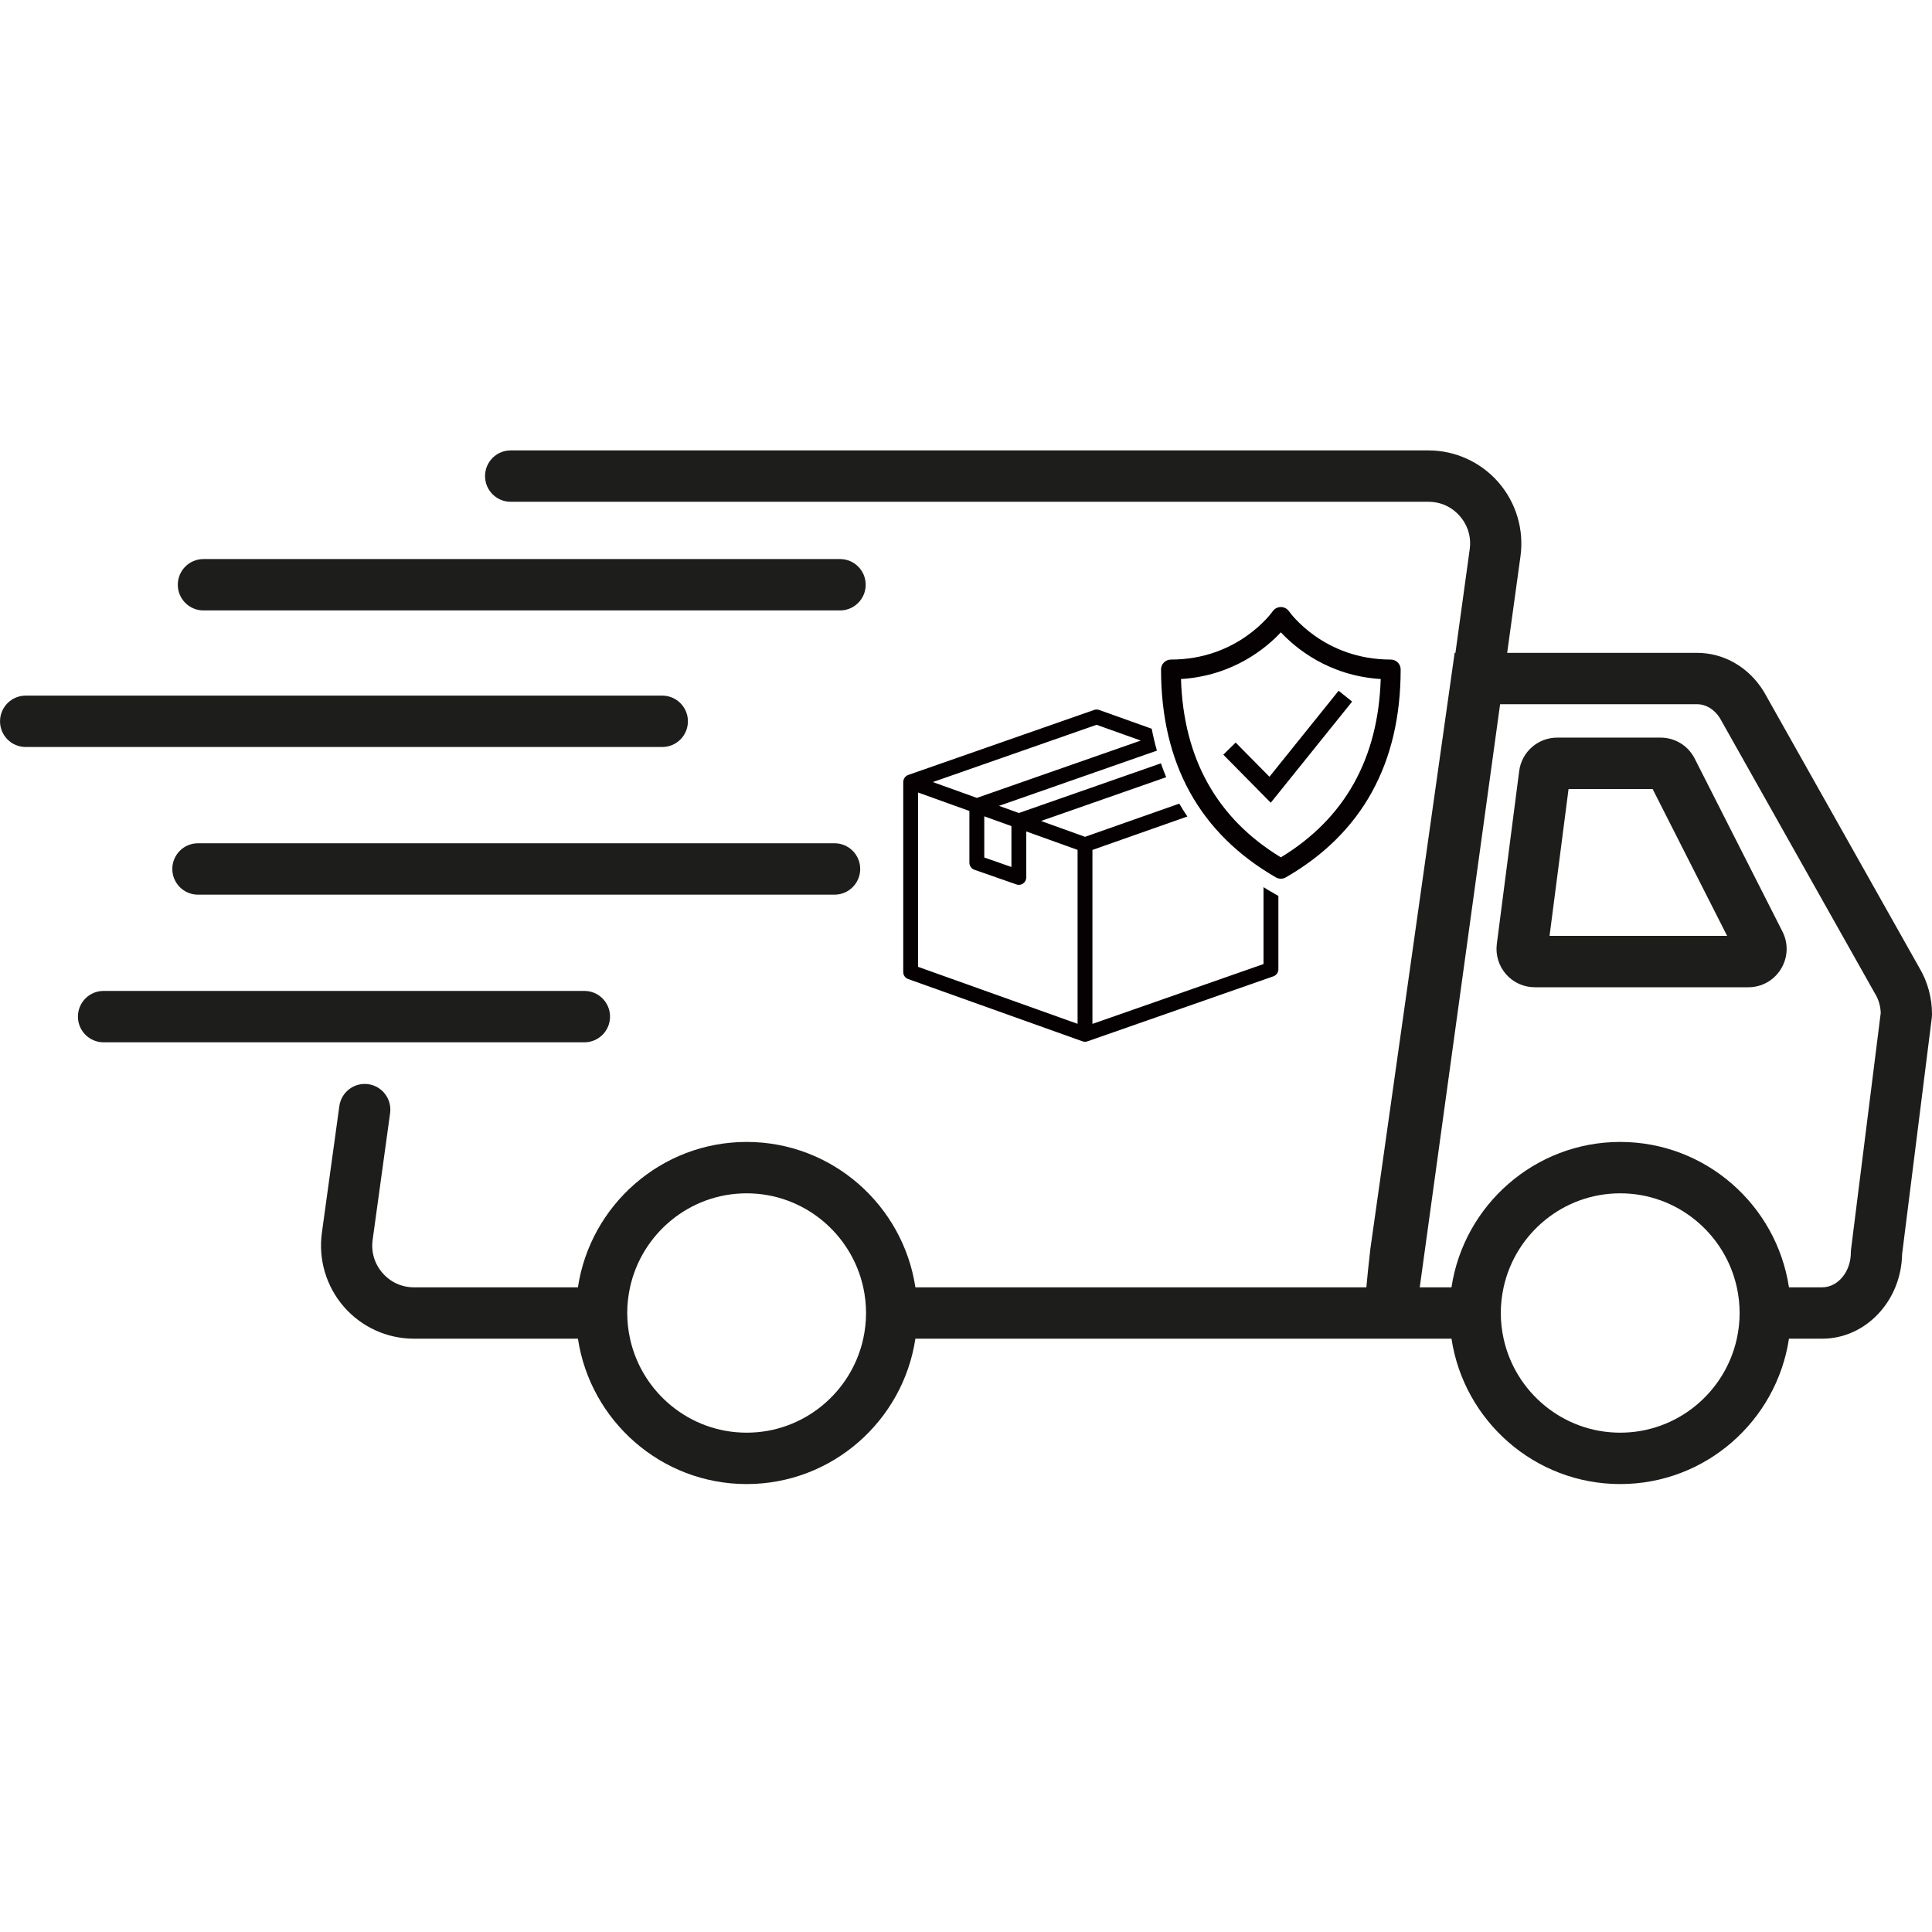
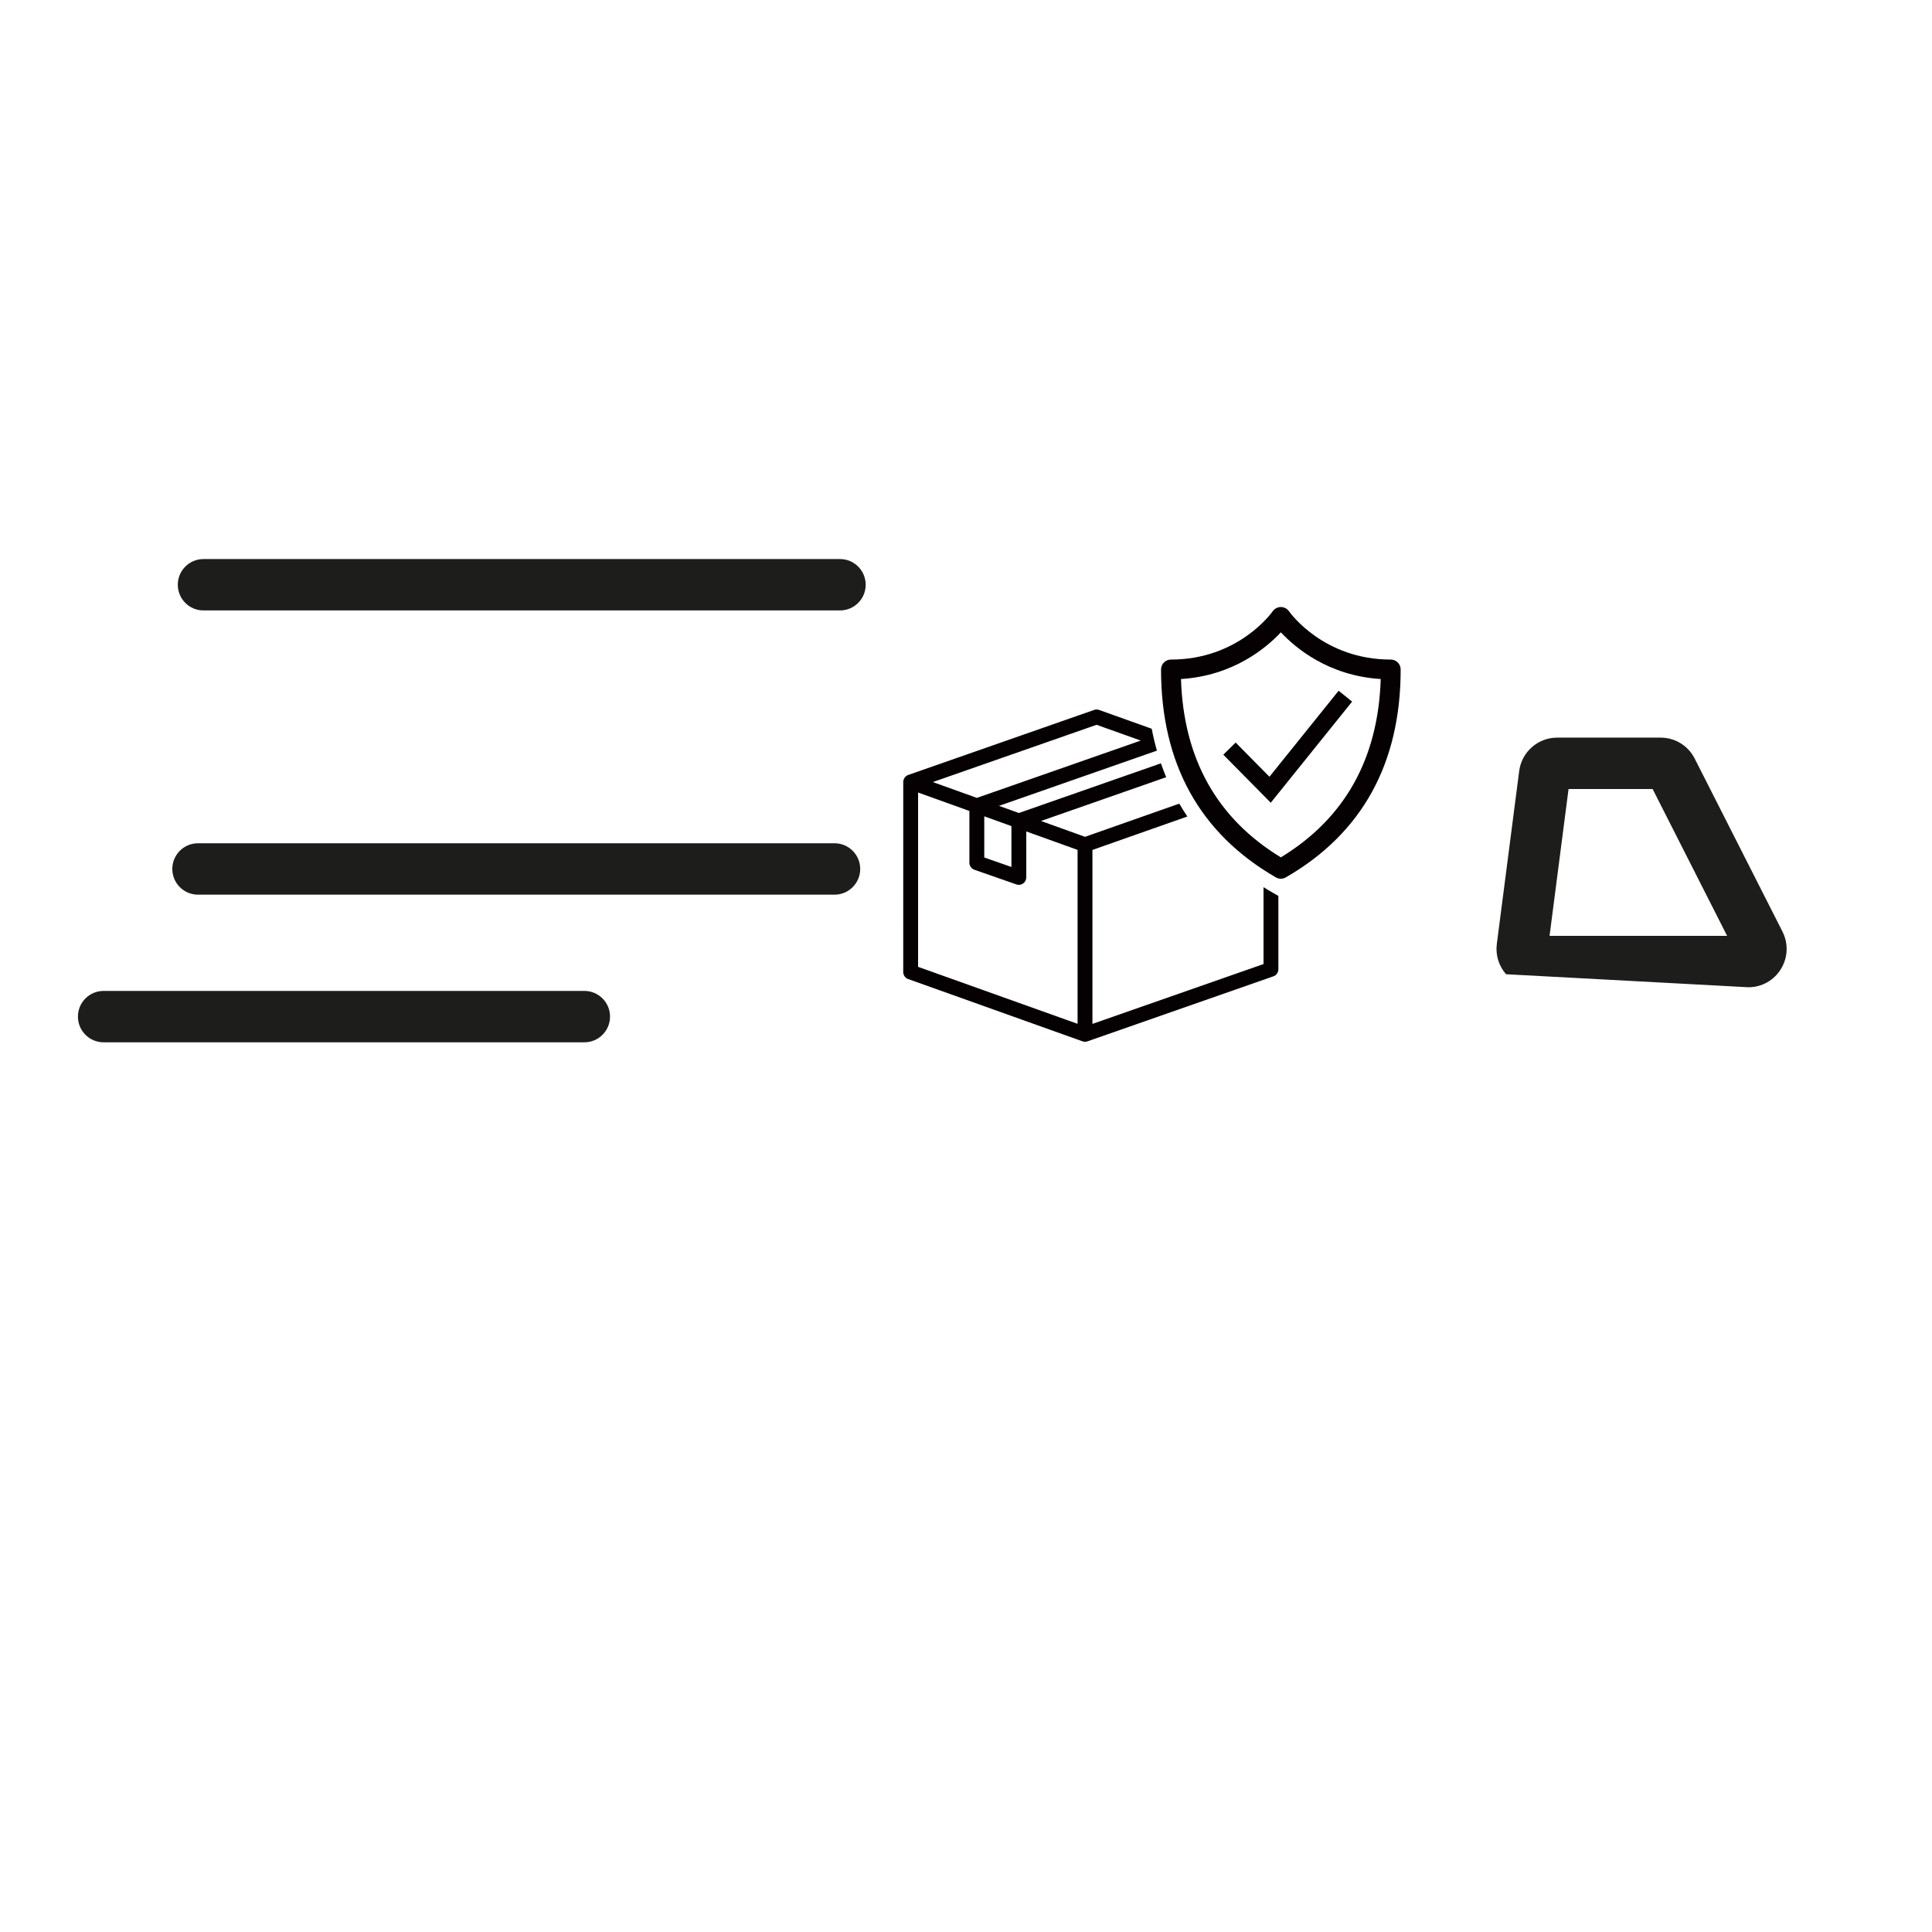
<svg xmlns="http://www.w3.org/2000/svg" version="1.0" preserveAspectRatio="xMidYMid meet" height="1000" viewBox="0 0 750 750" zoomAndPan="magnify" width="1000">
  <defs>
    <clipPath id="e0ec9240a6">
-       <path clip-rule="nonzero" d="M 124 174.844 L 750 174.844 L 750 576.094 L 124 576.094 Z M 124 174.844" />
-     </clipPath>
+       </clipPath>
    <clipPath id="a9cc657684">
      <path clip-rule="nonzero" d="M 350.621 235.652 L 543.746 235.652 L 543.746 404.402 L 350.621 404.402 Z M 350.621 235.652" />
    </clipPath>
  </defs>
  <rect fill-opacity="1" height="900" y="-75" fill="#ffffff" width="900" x="-75" />
  <rect fill-opacity="1" height="900" y="-75" fill="#ffffff" width="900" x="-75" />
  <g clip-path="url(#e0ec9240a6)">
    <path fill-rule="nonzero" fill-opacity="1" d="M 744.996 375.539 L 684.895 268.797 L 684.719 268.5 C 678.969 259.066 669.277 253.438 658.789 253.438 L 585.082 253.438 L 590.246 215.961 C 591.676 205.605 588.562 195.141 581.711 187.258 C 574.855 179.371 564.941 174.848 554.508 174.848 L 198.242 174.848 C 192.75 174.848 188.293 179.312 188.293 184.82 C 188.293 190.324 192.75 194.789 198.242 194.789 L 554.512 194.789 C 559.258 194.789 563.59 196.766 566.711 200.355 C 569.828 203.941 571.191 208.516 570.539 213.227 L 565 253.434 L 564.691 253.434 L 531.973 484.812 L 531.941 485.074 C 531.219 491.344 530.742 496.117 530.422 499.734 L 355.352 499.734 C 350.535 467.832 322.996 443.297 289.848 443.297 C 256.699 443.297 229.16 467.832 224.348 499.734 L 160.691 499.734 C 155.941 499.734 151.609 497.758 148.492 494.168 C 145.375 490.582 144.012 486.008 144.66 481.293 L 151.438 432.117 C 152.191 426.664 148.387 421.625 142.945 420.875 C 137.488 420.121 132.484 423.938 131.73 429.391 L 124.953 478.57 C 123.527 488.93 126.641 499.391 133.492 507.273 C 140.348 515.16 150.262 519.68 160.695 519.68 L 224.352 519.68 C 229.164 551.582 256.703 576.113 289.852 576.113 C 323 576.113 350.543 551.582 355.355 519.68 L 563.469 519.68 C 568.281 551.582 595.82 576.113 628.969 576.113 C 662.117 576.113 689.66 551.582 694.473 519.68 L 707.367 519.68 C 724.266 519.68 738.059 505.031 738.391 486.887 L 749.93 395.027 L 750.008 393.781 C 750.008 387.285 748.273 380.98 745 375.543 Z M 336.199 509.703 C 336.199 513.125 335.816 516.465 335.113 519.676 C 330.547 540.516 311.992 556.164 289.844 556.164 C 267.699 556.164 249.145 540.512 244.578 519.676 C 243.875 516.457 243.492 513.125 243.492 509.703 C 243.492 506.281 243.875 502.945 244.578 499.734 C 249.145 478.891 267.703 463.246 289.844 463.246 C 311.988 463.246 330.543 478.895 335.113 499.734 C 335.816 502.949 336.199 506.281 336.199 509.703 Z M 675.32 509.703 C 675.32 513.125 674.938 516.465 674.234 519.676 C 669.668 540.516 651.113 556.164 628.965 556.164 C 606.82 556.164 588.266 540.512 583.699 519.676 C 582.992 516.457 582.609 513.125 582.609 509.703 C 582.609 506.281 582.992 502.945 583.699 499.734 C 588.266 478.891 606.82 463.246 628.965 463.246 C 651.113 463.246 669.664 478.895 674.234 499.734 C 674.938 502.949 675.32 506.281 675.32 509.703 Z M 718.574 484.965 L 718.496 486.211 C 718.496 493.668 713.5 499.734 707.363 499.734 L 694.469 499.734 C 689.656 467.832 662.113 443.297 628.965 443.297 C 595.816 443.297 568.277 467.832 563.465 499.734 L 551.145 499.734 L 582.34 273.379 L 658.793 273.379 C 662.25 273.379 665.555 275.391 667.664 278.773 L 727.742 385.48 L 727.922 385.777 C 729.258 387.973 730.008 390.539 730.098 393.23 L 718.578 484.965 Z M 718.574 484.965" fill="#1d1d1b" />
  </g>
-   <path fill-rule="nonzero" fill-opacity="1" d="M 657.875 294.48 C 655.332 289.461 650.262 286.344 644.645 286.344 L 604.465 286.344 C 597.027 286.344 590.699 291.918 589.746 299.309 L 581.062 366.457 C 580.516 370.703 581.816 374.977 584.637 378.195 C 587.453 381.406 591.516 383.25 595.785 383.25 L 678.711 383.25 C 683.914 383.25 688.648 380.594 691.367 376.148 C 694.086 371.703 694.305 366.273 691.945 361.629 L 657.879 294.48 Z M 601.535 363.309 L 608.91 306.293 L 641.547 306.293 L 670.469 363.309 Z M 601.535 363.309" fill="#1d1d1b" />
-   <path fill-rule="nonzero" fill-opacity="1" d="M 267.051 280.016 C 267.051 274.508 262.594 270.043 257.102 270.043 L 9.957 270.043 C 4.465 270.043 0.012 274.508 0.012 280.016 C 0.012 285.52 4.465 289.984 9.957 289.984 L 257.098 289.984 C 262.59 289.984 267.047 285.52 267.047 280.016 Z M 267.051 280.016" fill="#1d1d1b" />
+   <path fill-rule="nonzero" fill-opacity="1" d="M 657.875 294.48 C 655.332 289.461 650.262 286.344 644.645 286.344 L 604.465 286.344 C 597.027 286.344 590.699 291.918 589.746 299.309 L 581.062 366.457 C 580.516 370.703 581.816 374.977 584.637 378.195 L 678.711 383.25 C 683.914 383.25 688.648 380.594 691.367 376.148 C 694.086 371.703 694.305 366.273 691.945 361.629 L 657.879 294.48 Z M 601.535 363.309 L 608.91 306.293 L 641.547 306.293 L 670.469 363.309 Z M 601.535 363.309" fill="#1d1d1b" />
  <path fill-rule="nonzero" fill-opacity="1" d="M 323.984 327.359 L 76.84 327.359 C 71.348 327.359 66.891 331.824 66.891 337.332 C 66.891 342.836 71.348 347.305 76.84 347.305 L 323.98 347.305 C 329.473 347.305 333.93 342.836 333.93 337.332 C 333.93 331.824 329.473 327.359 323.98 327.359 Z M 323.984 327.359" fill="#1d1d1b" />
  <path fill-rule="nonzero" fill-opacity="1" d="M 236.816 394.648 C 236.816 389.145 232.359 384.676 226.867 384.676 L 40.199 384.676 C 34.707 384.676 30.25 389.145 30.25 394.648 C 30.25 400.152 34.707 404.621 40.199 404.621 L 226.867 404.621 C 232.359 404.621 236.816 400.152 236.816 394.648 Z M 236.816 394.648" fill="#1d1d1b" />
  <path fill-rule="nonzero" fill-opacity="1" d="M 78.969 236.969 L 326.109 236.969 C 331.602 236.969 336.059 232.504 336.059 226.996 C 336.059 221.492 331.602 217.027 326.109 217.027 L 78.969 217.027 C 73.477 217.027 69.023 221.492 69.023 226.996 C 69.023 232.504 73.477 236.969 78.969 236.969 Z M 78.969 236.969" fill="#1d1d1b" />
  <g clip-path="url(#a9cc657684)">
    <path fill-rule="nonzero" fill-opacity="1" d="M 490.496 344.398 L 490.496 374.246 L 424.082 397.477 L 424.082 329.941 L 460.93 316.965 C 459.824 315.34 458.781 313.672 457.793 311.969 L 421.211 324.852 L 404.121 318.703 L 452.715 301.707 C 451.98 299.949 451.297 298.152 450.668 296.324 L 395.527 315.609 L 387.812 312.832 L 449.113 291.395 C 448.324 288.633 447.656 285.801 447.094 282.898 L 426.672 275.602 C 426.051 275.379 425.371 275.379 424.746 275.594 L 352.566 300.84 C 352.293 300.945 352.07 301.055 351.863 301.199 C 351.762 301.281 351.719 301.332 351.664 301.379 C 351.512 301.508 351.371 301.645 351.254 301.801 C 351.195 301.871 351.148 301.945 351.102 302.023 C 351.004 302.18 350.922 302.344 350.852 302.516 C 350.82 302.594 350.789 302.668 350.762 302.75 C 350.691 302.992 350.648 303.242 350.641 303.504 C 350.637 303.555 350.637 377.355 350.637 377.355 C 350.637 378.57 351.402 379.652 352.547 380.062 L 420.227 404.242 C 420.574 404.352 420.887 404.41 421.199 404.41 C 421.508 404.41 421.812 404.352 422.109 404.258 C 422.152 404.25 494.336 379.004 494.336 379.004 C 495.492 378.598 496.266 377.508 496.266 376.285 L 496.266 347.801 L 492.418 345.582 C 491.758 345.203 491.145 344.789 490.496 344.398 Z M 388.859 319.328 L 392.633 320.688 L 392.633 336.559 L 382.09 332.879 L 382.09 316.891 Z M 425.691 281.363 L 442.84 287.488 L 379.219 309.742 L 362.125 303.594 Z M 418.316 397.449 L 356.402 375.328 L 356.402 307.652 L 376.32 314.816 L 376.32 334.918 C 376.32 336.141 377.098 337.23 378.254 337.637 L 394.562 343.332 C 394.871 343.438 395.195 343.492 395.516 343.492 C 396.105 343.492 396.688 343.309 397.184 342.961 C 397.945 342.422 398.398 341.547 398.398 340.613 L 398.398 322.762 L 418.316 329.926 Z M 539.891 256.043 C 513.914 256.043 500.918 238.055 500.375 237.285 C 499.66 236.266 498.484 235.656 497.234 235.652 C 495.973 235.652 494.797 236.266 494.074 237.285 C 493.535 238.051 480.539 256.043 454.559 256.043 C 452.438 256.043 450.715 257.762 450.715 259.879 C 450.715 296.391 465.719 323.551 495.305 340.602 C 495.898 340.945 496.562 341.117 497.227 341.117 C 497.891 341.117 498.555 340.945 499.148 340.602 C 528.734 323.551 543.734 296.391 543.734 259.879 C 543.734 257.762 542.016 256.043 539.891 256.043 Z M 497.227 332.82 C 472.445 317.773 459.422 294.508 458.461 263.598 C 478.82 262.332 491.676 251.406 497.227 245.465 C 502.777 251.406 515.633 262.332 535.992 263.598 C 535.031 294.508 522.008 317.773 497.227 332.82 Z M 492.797 301.535 L 519.645 268.152 L 524.895 272.355 L 493.309 311.617 L 474.891 292.969 L 479.68 288.258 Z M 492.797 301.535" fill="#050001" />
  </g>
</svg>